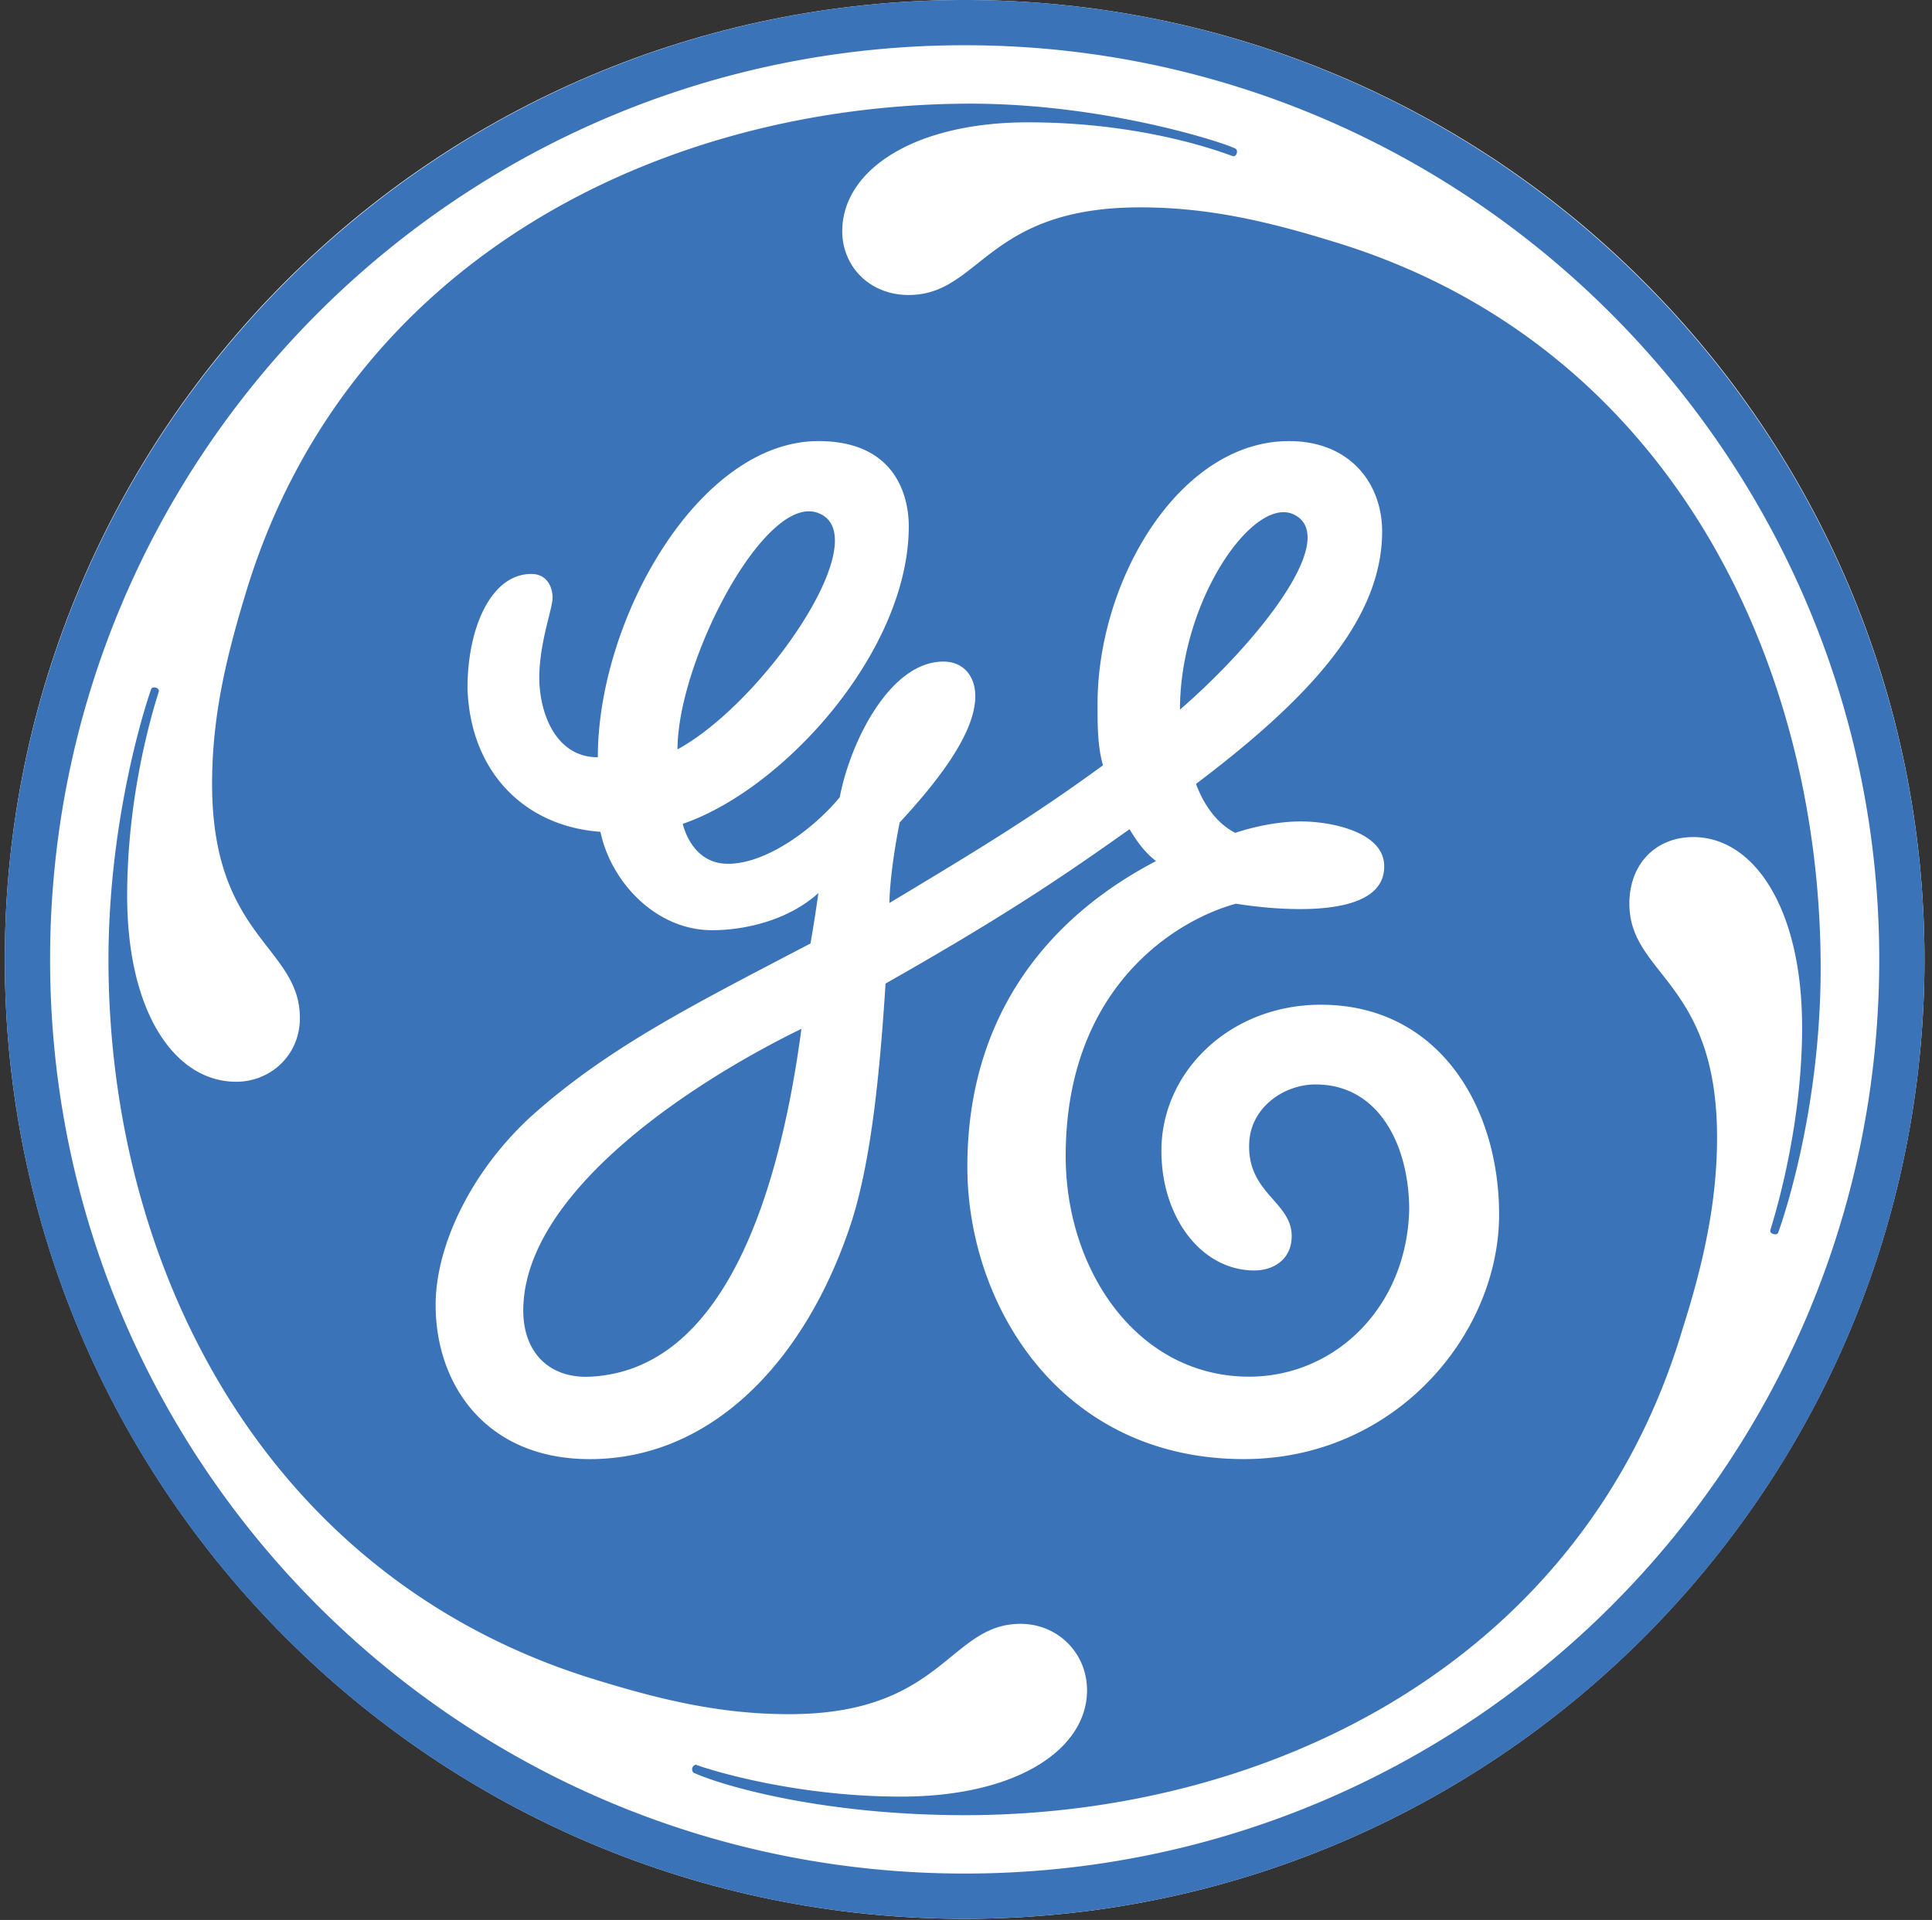
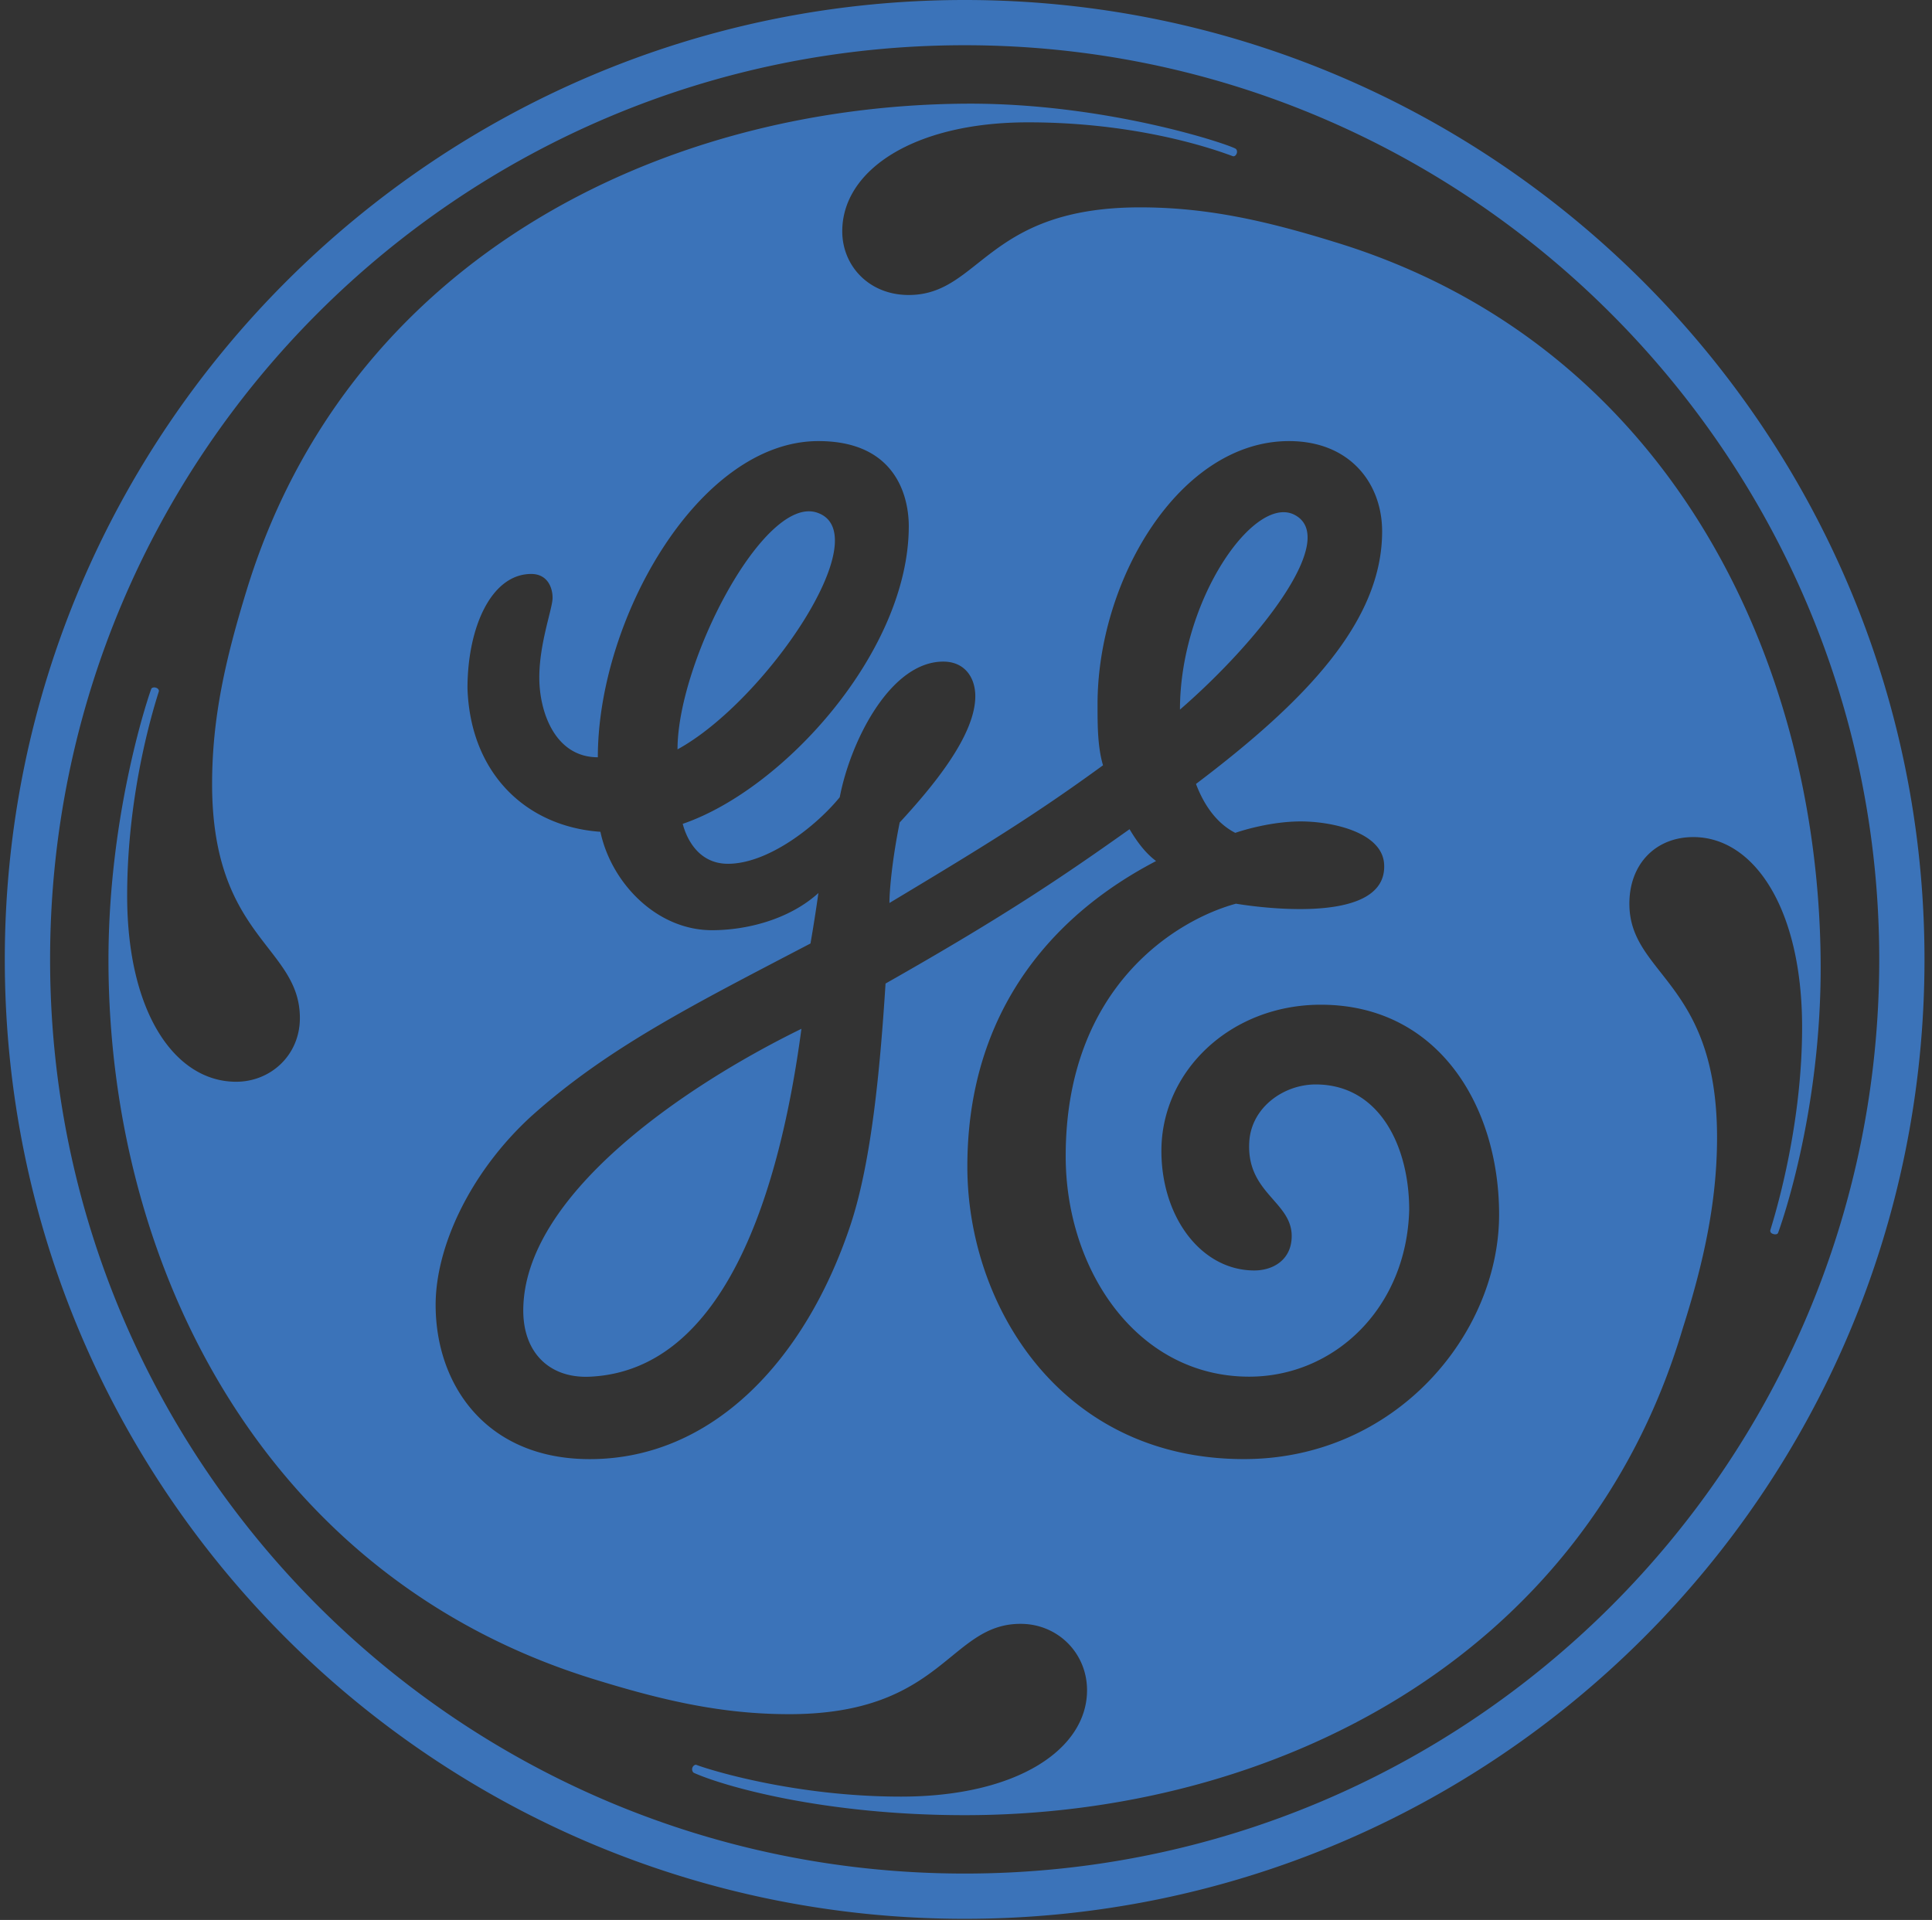
<svg xmlns="http://www.w3.org/2000/svg" width="166" height="165">
  <rect width="100%" height="100%" fill="#333333" stroke="none" />
  <g fill-rule="nonzero" fill="none">
-     <path d="M82.877 164.903c45.558 0 82.478-36.911 82.478-82.445C165.355 36.925 128.435 0 82.877 0 37.333 0 .412 36.925.412 82.458c0 45.534 36.92 82.445 82.465 82.445" fill="#FFF" />
    <path d="M101.384 60.984c0-9.376 6.349-18.47 9.812-16.756 3.949 1.978-2.958 10.81-9.812 16.756M58.213 64.4c0-7.539 7.44-21.862 11.984-20.347 5.372 1.79-4.45 16.238-11.984 20.347m-7.544 53.913c-3.42.155-5.709-2.033-5.709-5.684 0-9.81 13.617-19.183 23.9-24.214-1.824 13.697-6.453 29.37-18.19 29.898m62.819-31.968c-7.766 0-13.7 5.711-13.7 12.56 0 5.71 3.433 10.278 7.987 10.278 1.613 0 3.208-.92 3.208-2.959 0-2.985-3.938-3.702-3.642-8.14.199-2.928 2.96-4.887 5.7-4.887 5.476 0 8.038 5.307 8.038 10.783-.223 8.457-6.45 14.33-13.748 14.33-9.6 0-15.767-9.127-15.767-18.951 0-14.626 9.6-20.333 14.63-21.696.046 0 13.134 2.325 12.727-3.443-.189-2.538-3.962-3.514-6.689-3.618-3.033-.118-6.096.973-6.096.973-1.589-.808-2.693-2.386-3.376-4.204 9.368-7.087 15.993-13.932 15.993-21.7 0-4.109-2.747-7.764-8.002-7.764-9.368 0-16.45 11.877-16.45 22.612 0 1.821 0 3.655.47 5.25-5.944 4.335-10.364 7.037-18.351 11.833 0-1 .208-3.58.882-6.92 2.736-2.97 6.496-7.423 6.496-10.853 0-1.595-.905-2.971-2.75-2.971-4.561 0-7.981 6.858-8.897 11.654-2.056 2.524-6.17 5.721-9.603 5.721-2.737 0-3.656-2.514-3.888-3.432 8.684-2.972 19.422-14.848 19.422-25.584 0-2.278-.915-7.31-7.765-7.31-10.28 0-18.952 15.31-18.952 27.172-3.666 0-5.029-3.876-5.029-6.848 0-2.975 1.141-5.933 1.141-6.852 0-.915-.458-2.053-1.834-2.053-3.42 0-5.477 4.567-5.477 9.82.236 7.31 5.029 11.89 11.421 12.338.916 4.344 4.794 8.457 9.587 8.457 2.976 0 6.628-.915 9.143-3.194a130.005 130.005 0 0 1-.68 4.335c-10.058 5.263-17.37 8.915-23.994 14.851-5.241 4.802-8.214 11.193-8.214 16.211 0 6.862 4.336 13.253 13.243 13.253 10.502 0 18.507-8.447 22.395-20.101 1.821-5.476 2.551-13.452 3.02-20.771 10.495-5.947 15.477-9.373 20.964-13.263.683 1.14 1.373 2.052 2.279 2.736-4.794 2.514-16.215 9.598-16.215 26.266 0 11.877 7.988 25.13 23.762 25.13 13.02 0 21.927-10.74 21.927-21.02-.003-9.356-5.258-18.029-15.316-18.029m39.28 19.62c-.034.07-.162.165-.421.081-.202-.07-.246-.165-.246-.296.01-.128 2.76-8.259 2.737-17.574-.024-10.07-4.11-16.238-9.351-16.238-3.208 0-5.49 2.292-5.49 5.725 0 6.165 7.533 6.626 7.533 20.097 0 5.476-1.141 10.73-2.959 16.437-8.463 28.545-35.419 41.798-61.678 41.798-12.115 0-20.72-2.49-23.277-3.638-.105-.06-.202-.26-.118-.461.057-.152.235-.27.34-.222 1.037.4 8.425 2.726 17.568 2.726 10.048 0 15.993-4.11 15.993-9.14 0-3.194-2.515-5.708-5.71-5.708-6.17 0-6.638 7.763-19.883 7.763-5.71 0-10.739-1.14-16.673-2.974-28.337-8.676-41.825-35.39-41.815-61.883.01-12.91 3.632-23.19 3.69-23.285.047-.067.208-.141.407-.067.202.067.246.232.236.293-.327 1.07-2.727 8.437-2.727 17.577 0 10.056 4.11 15.989 9.365 15.989 2.962 0 5.476-2.279 5.476-5.476 0-6.175-7.543-6.858-7.543-20.108 0-5.71 1.151-10.739 2.972-16.672C29.88 22.386 56.614 9.113 82.887 8.91c12.21-.095 22.89 3.56 23.3 3.886.071.06.142.216.071.4-.097.223-.239.246-.306.233-.128-.01-7.076-2.915-17.592-2.915-9.822-.01-15.992 4.103-15.992 9.363 0 2.961 2.292 5.475 5.709 5.475 6.17 0 6.628-7.531 19.884-7.531 5.695 0 10.728 1.127 16.662 2.961 28.566 8.68 41.562 35.63 41.808 61.674.135 13.337-3.625 23.426-3.662 23.51M82.89 3.887c-43.406 0-78.586 35.161-78.586 78.568 0 43.396 35.18 78.558 78.586 78.558 43.397 0 78.577-35.162 78.577-78.558 0-43.171-35.18-78.568-78.577-78.568m0 161.016c-45.463 0-82.478-36.77-82.478-82.445C.412 36.992 37.427 0 82.89 0c45.45 0 82.465 36.992 82.465 82.458 0 45.675-37.015 82.445-82.465 82.445" fill="#3B73B9" />
  </g>
</svg>